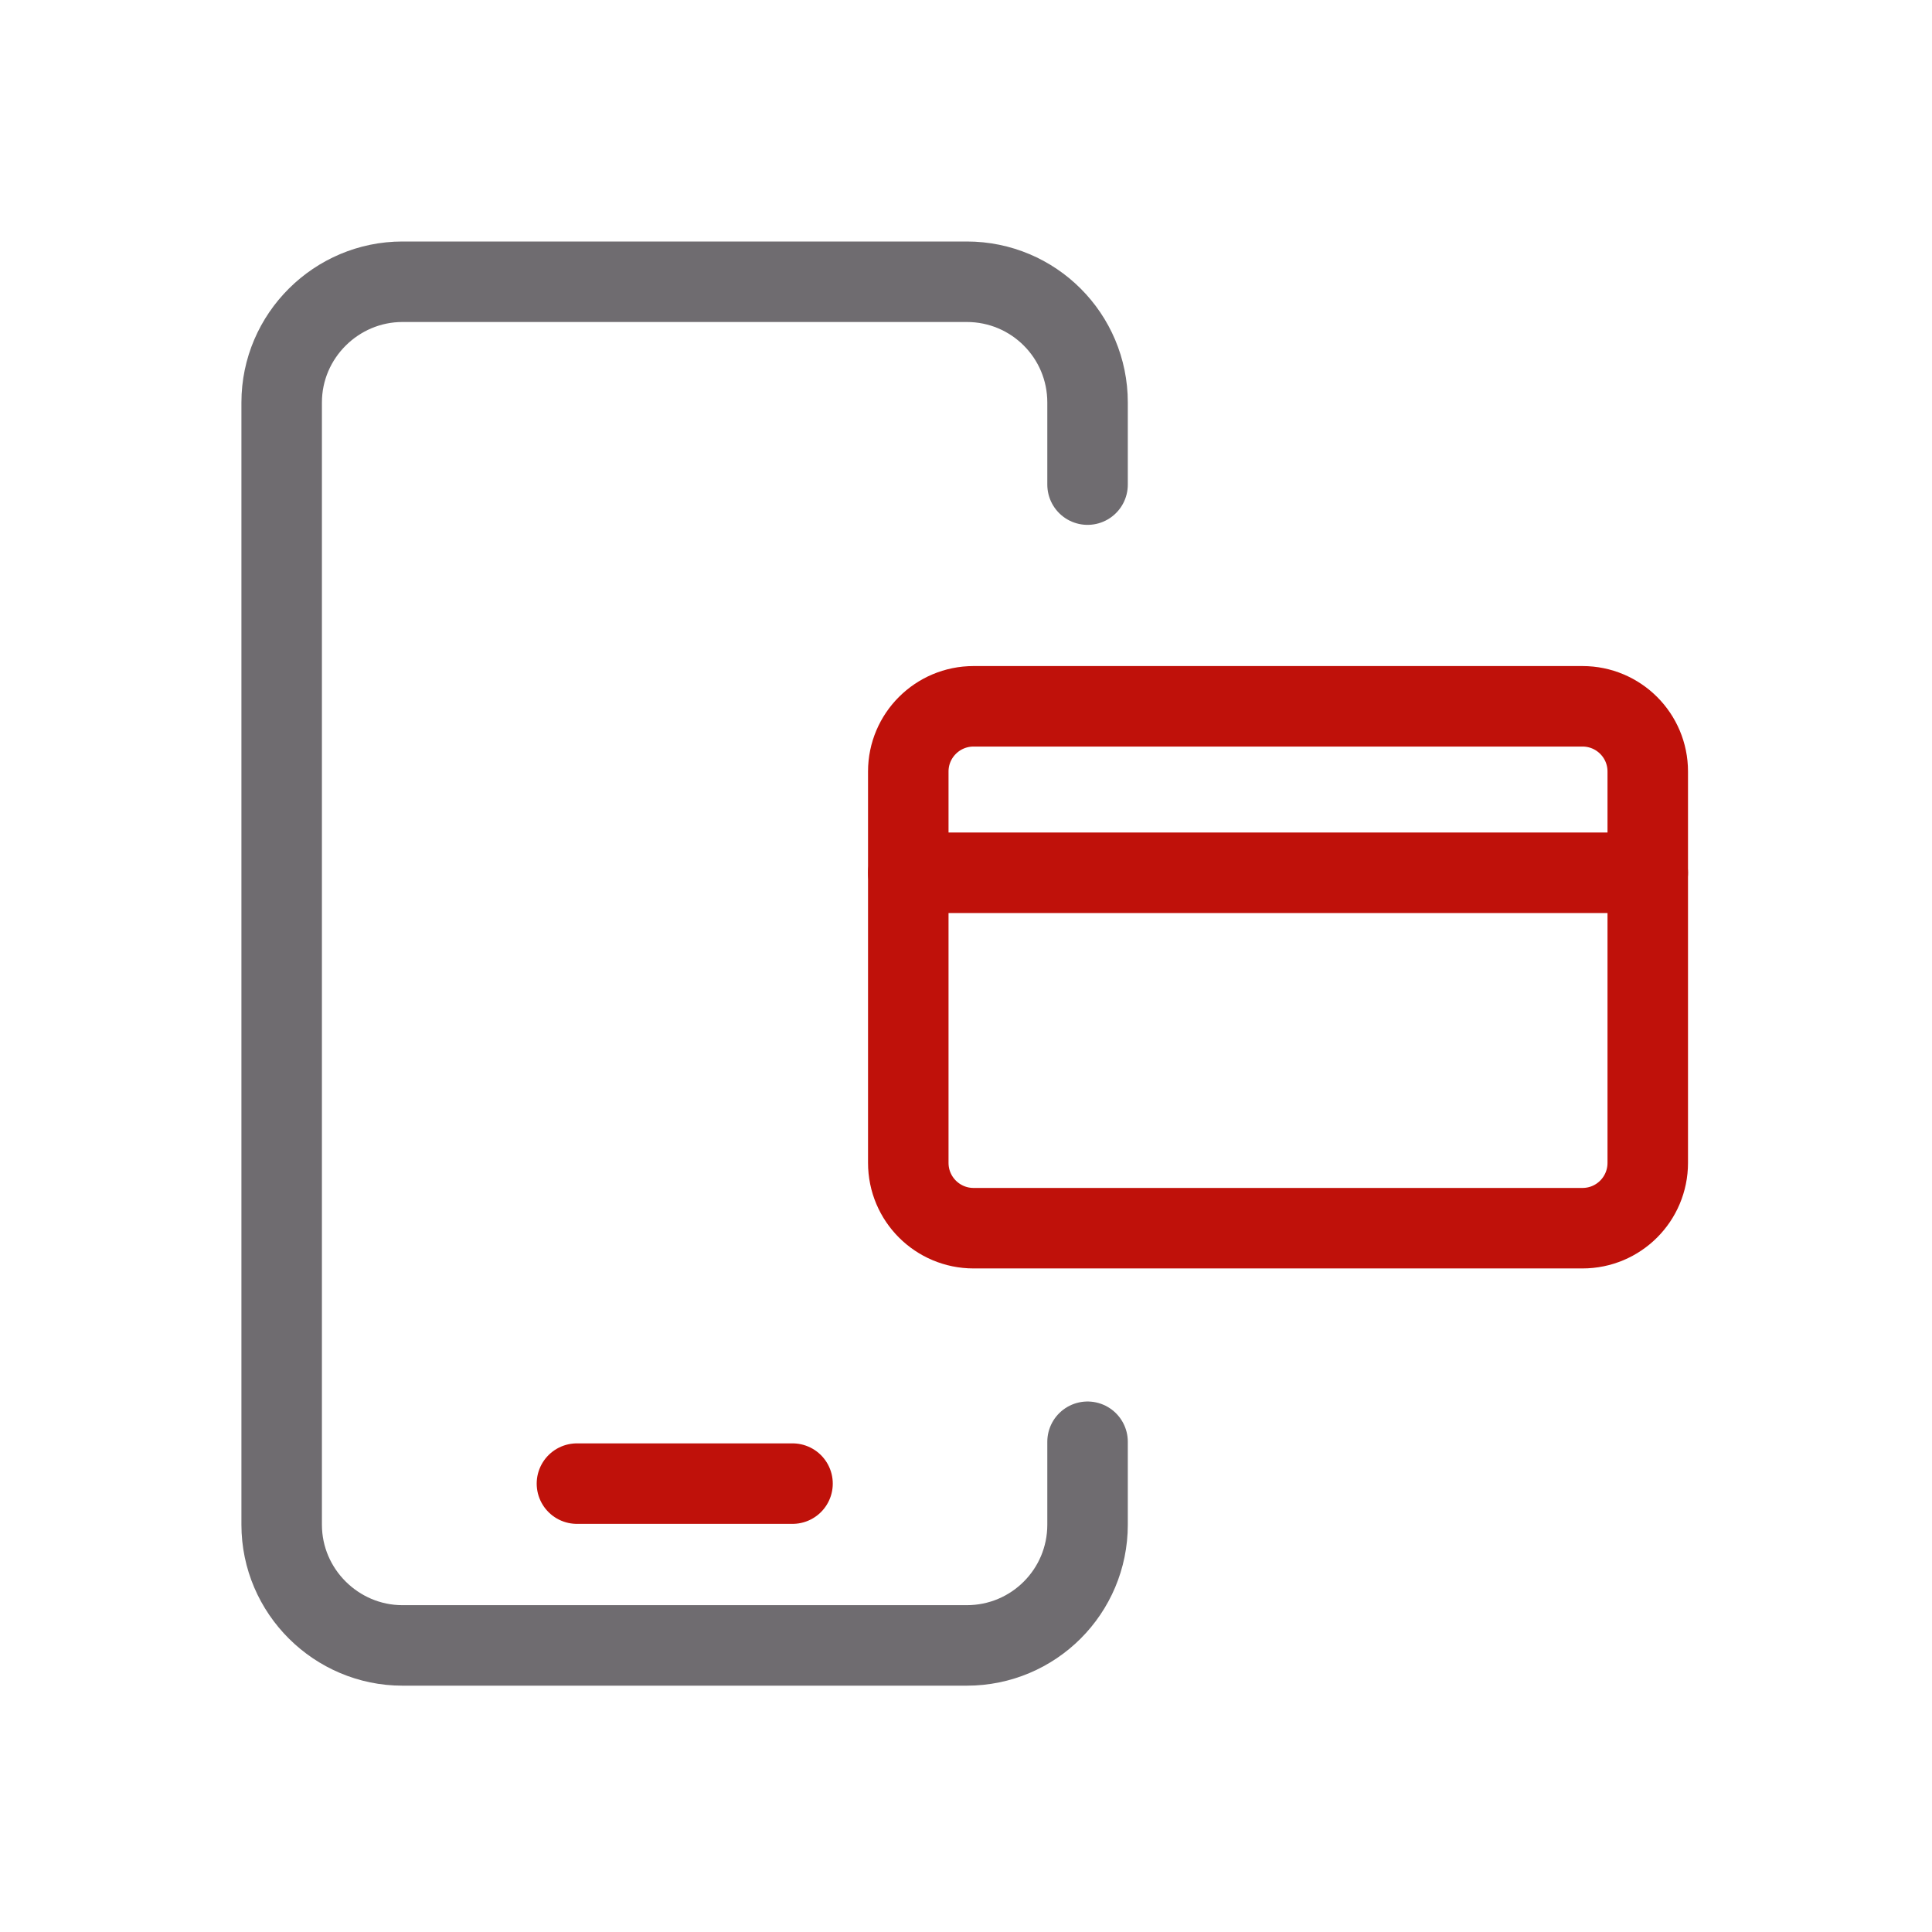
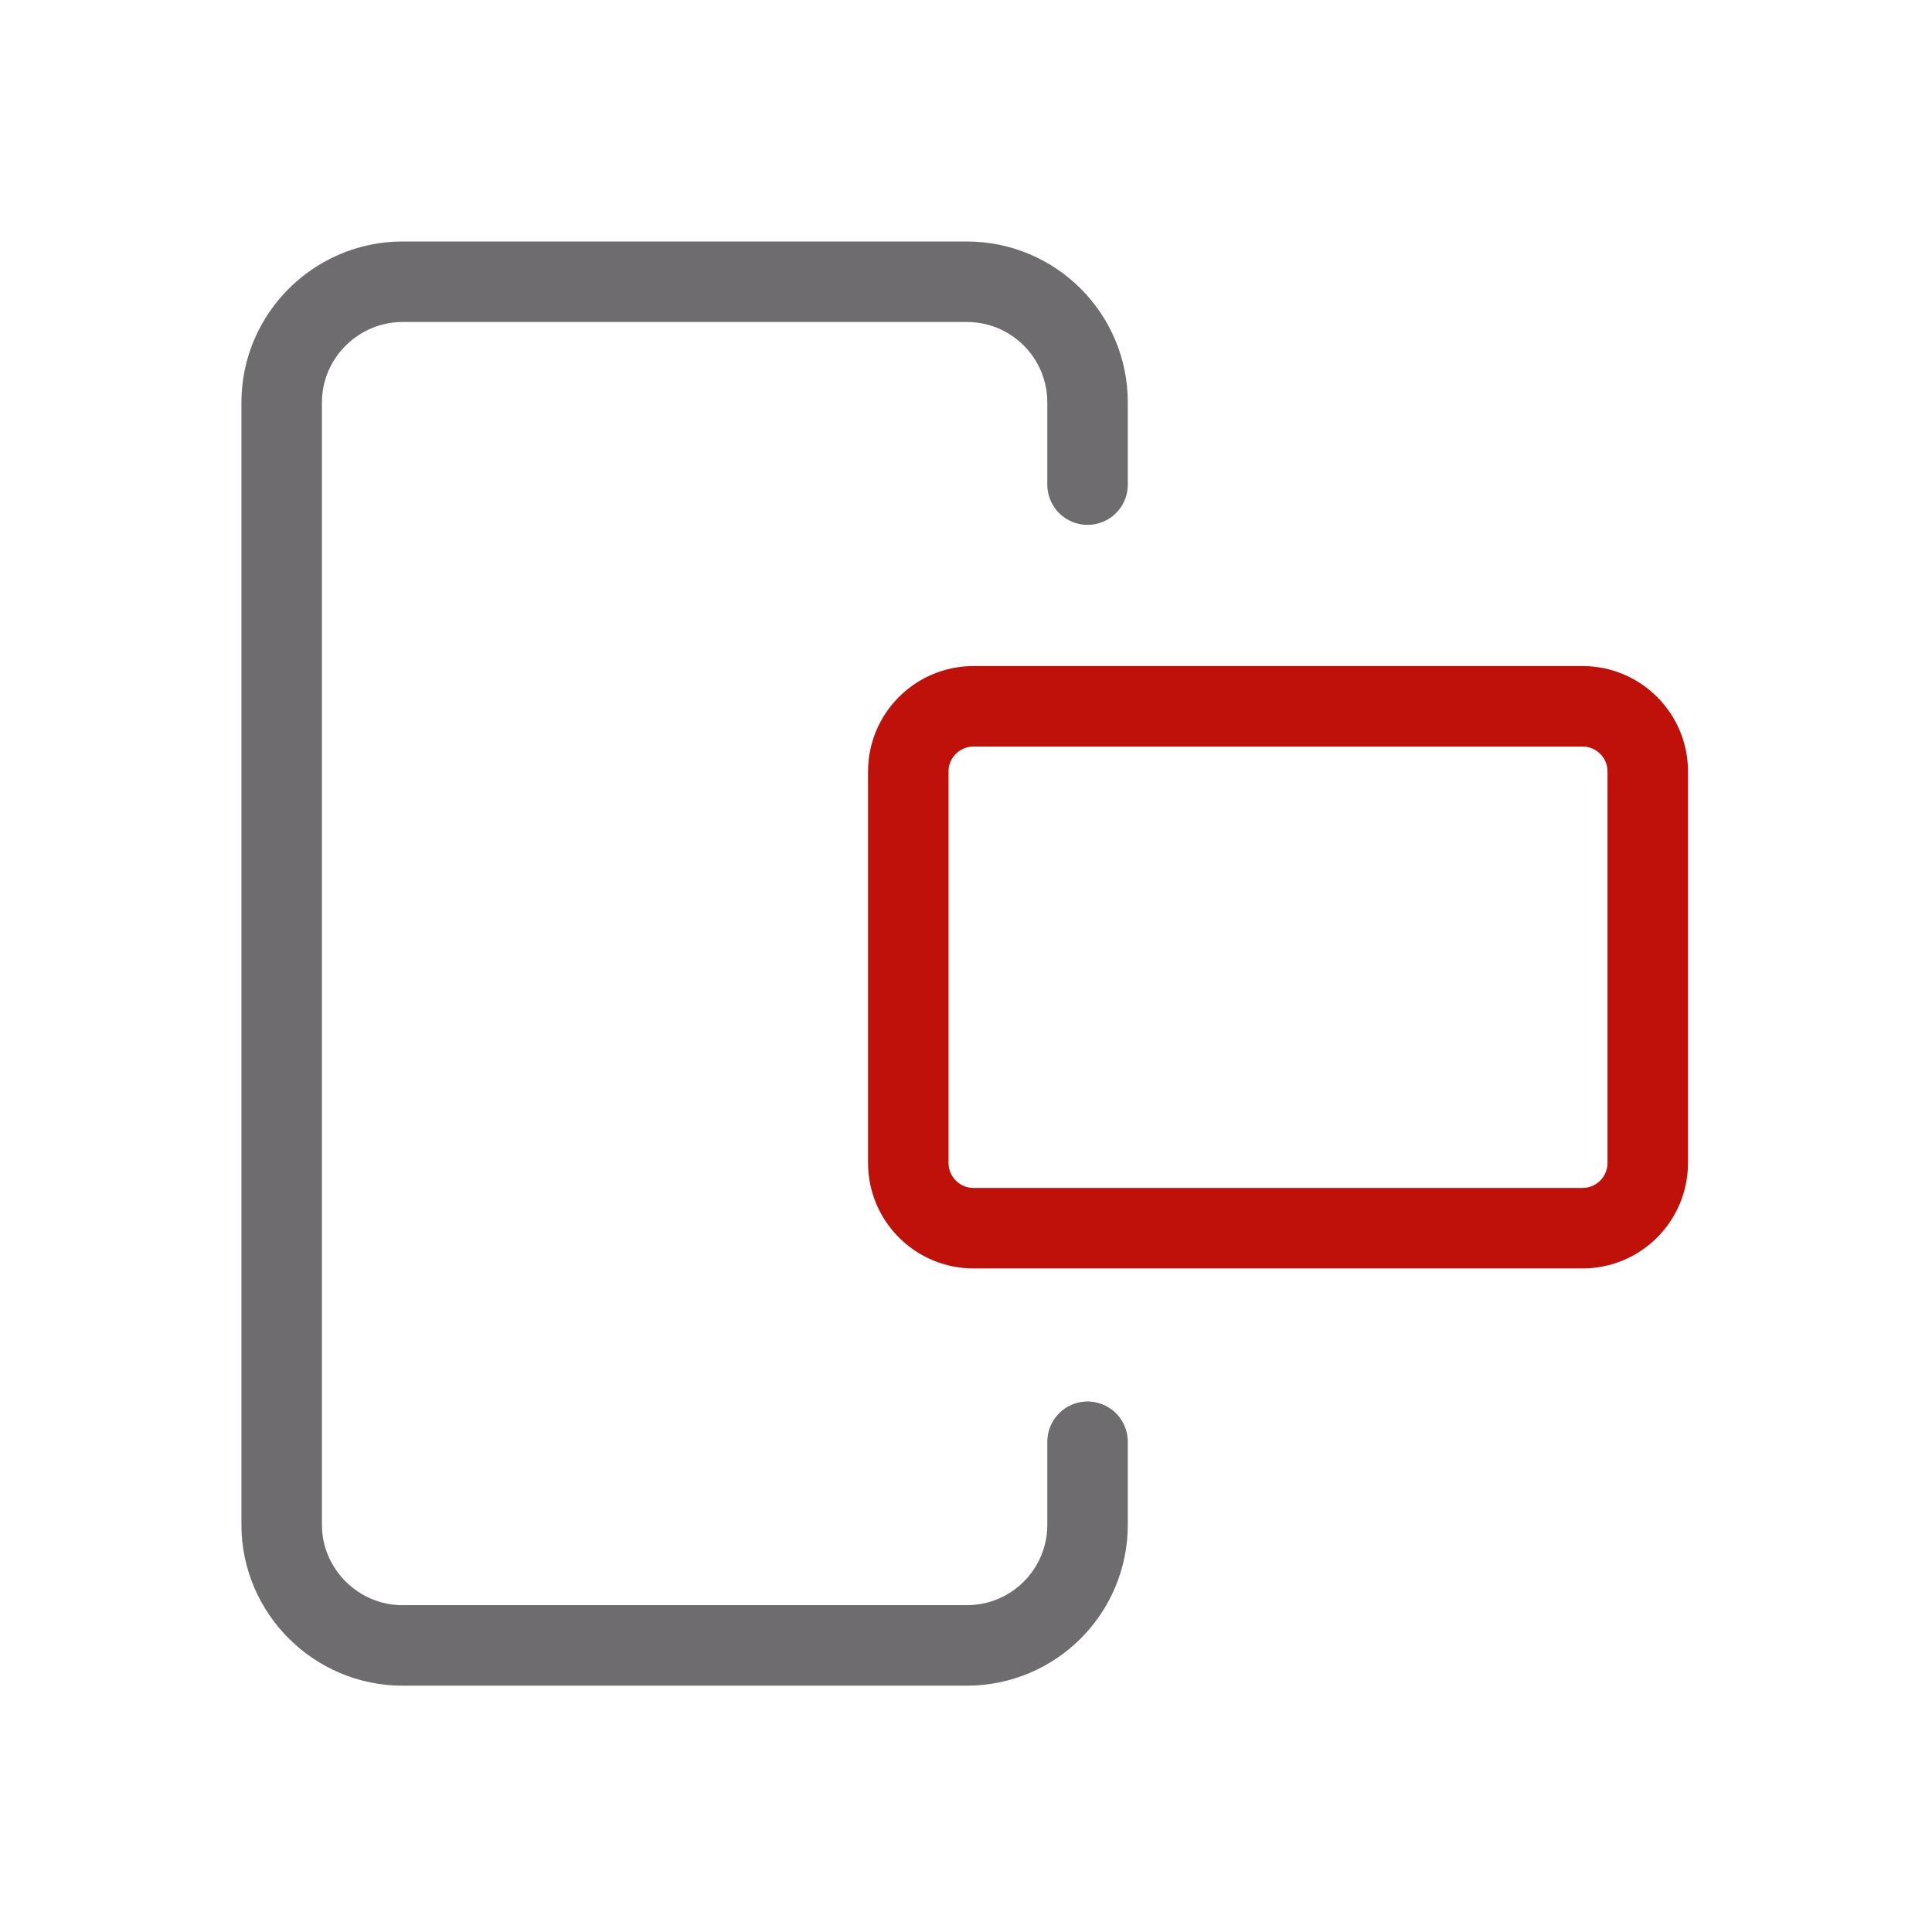
<svg xmlns="http://www.w3.org/2000/svg" width="24" height="24" viewBox="0 0 24 24" fill="none">
  <path d="M13.51 17.91V18.94C13.51 19.77 12.839 20.44 12.01 20.44H4.999C4.18 20.44 3.499 19.77 3.499 18.94V5C3.499 4.17 4.18 3.5 4.999 3.5H12.01C12.839 3.5 13.51 4.17 13.51 5V6.02" stroke="#6F6C70" stroke-linecap="round" stroke-linejoin="round" />
-   <path d="M7.167 18.43H9.845" stroke="#BF110A" stroke-linecap="round" stroke-linejoin="round" />
  <path fill-rule="evenodd" clip-rule="evenodd" d="M12.094 15.257C11.647 15.257 11.283 14.895 11.283 14.445V9.584C11.283 9.136 11.647 8.774 12.094 8.774H19.658C20.106 8.774 20.469 9.136 20.469 9.584V14.445C20.469 14.895 20.106 15.257 19.658 15.257H12.094Z" stroke="#BF110A" stroke-linecap="round" stroke-linejoin="round" />
-   <path d="M11.283 10.842H20.469" stroke="#BF110A" stroke-linecap="round" stroke-linejoin="round" />
</svg>